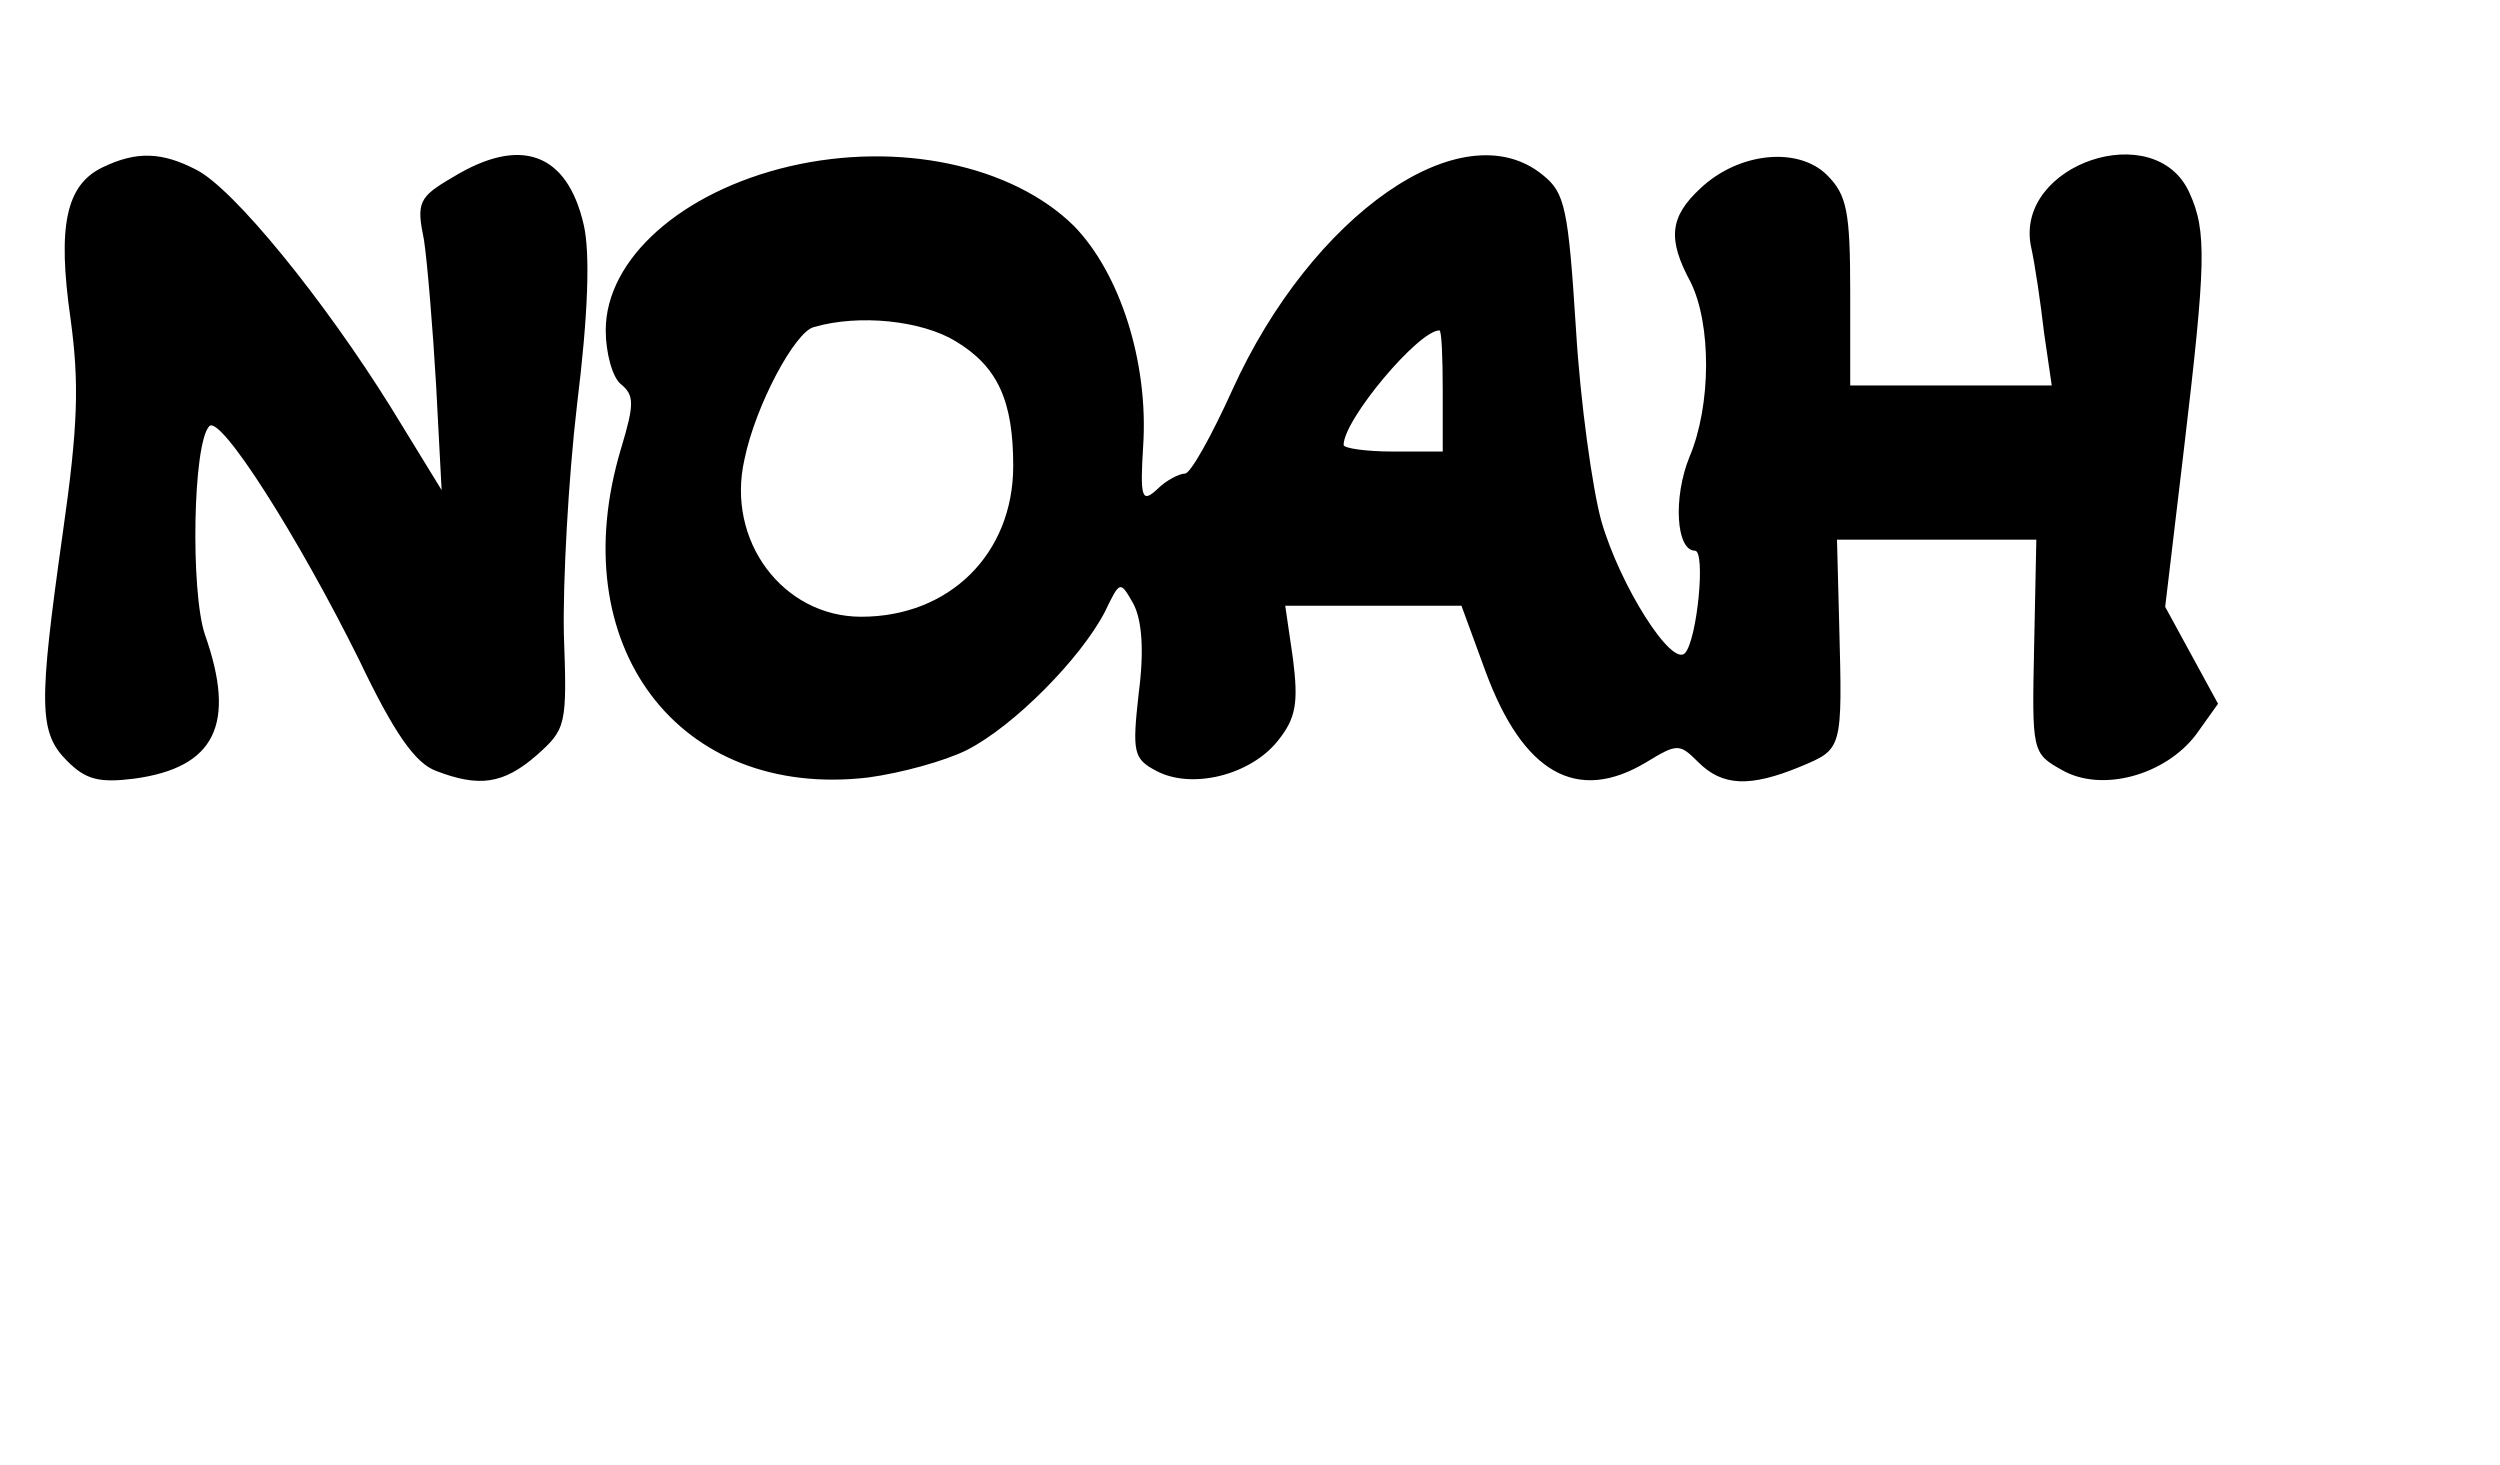
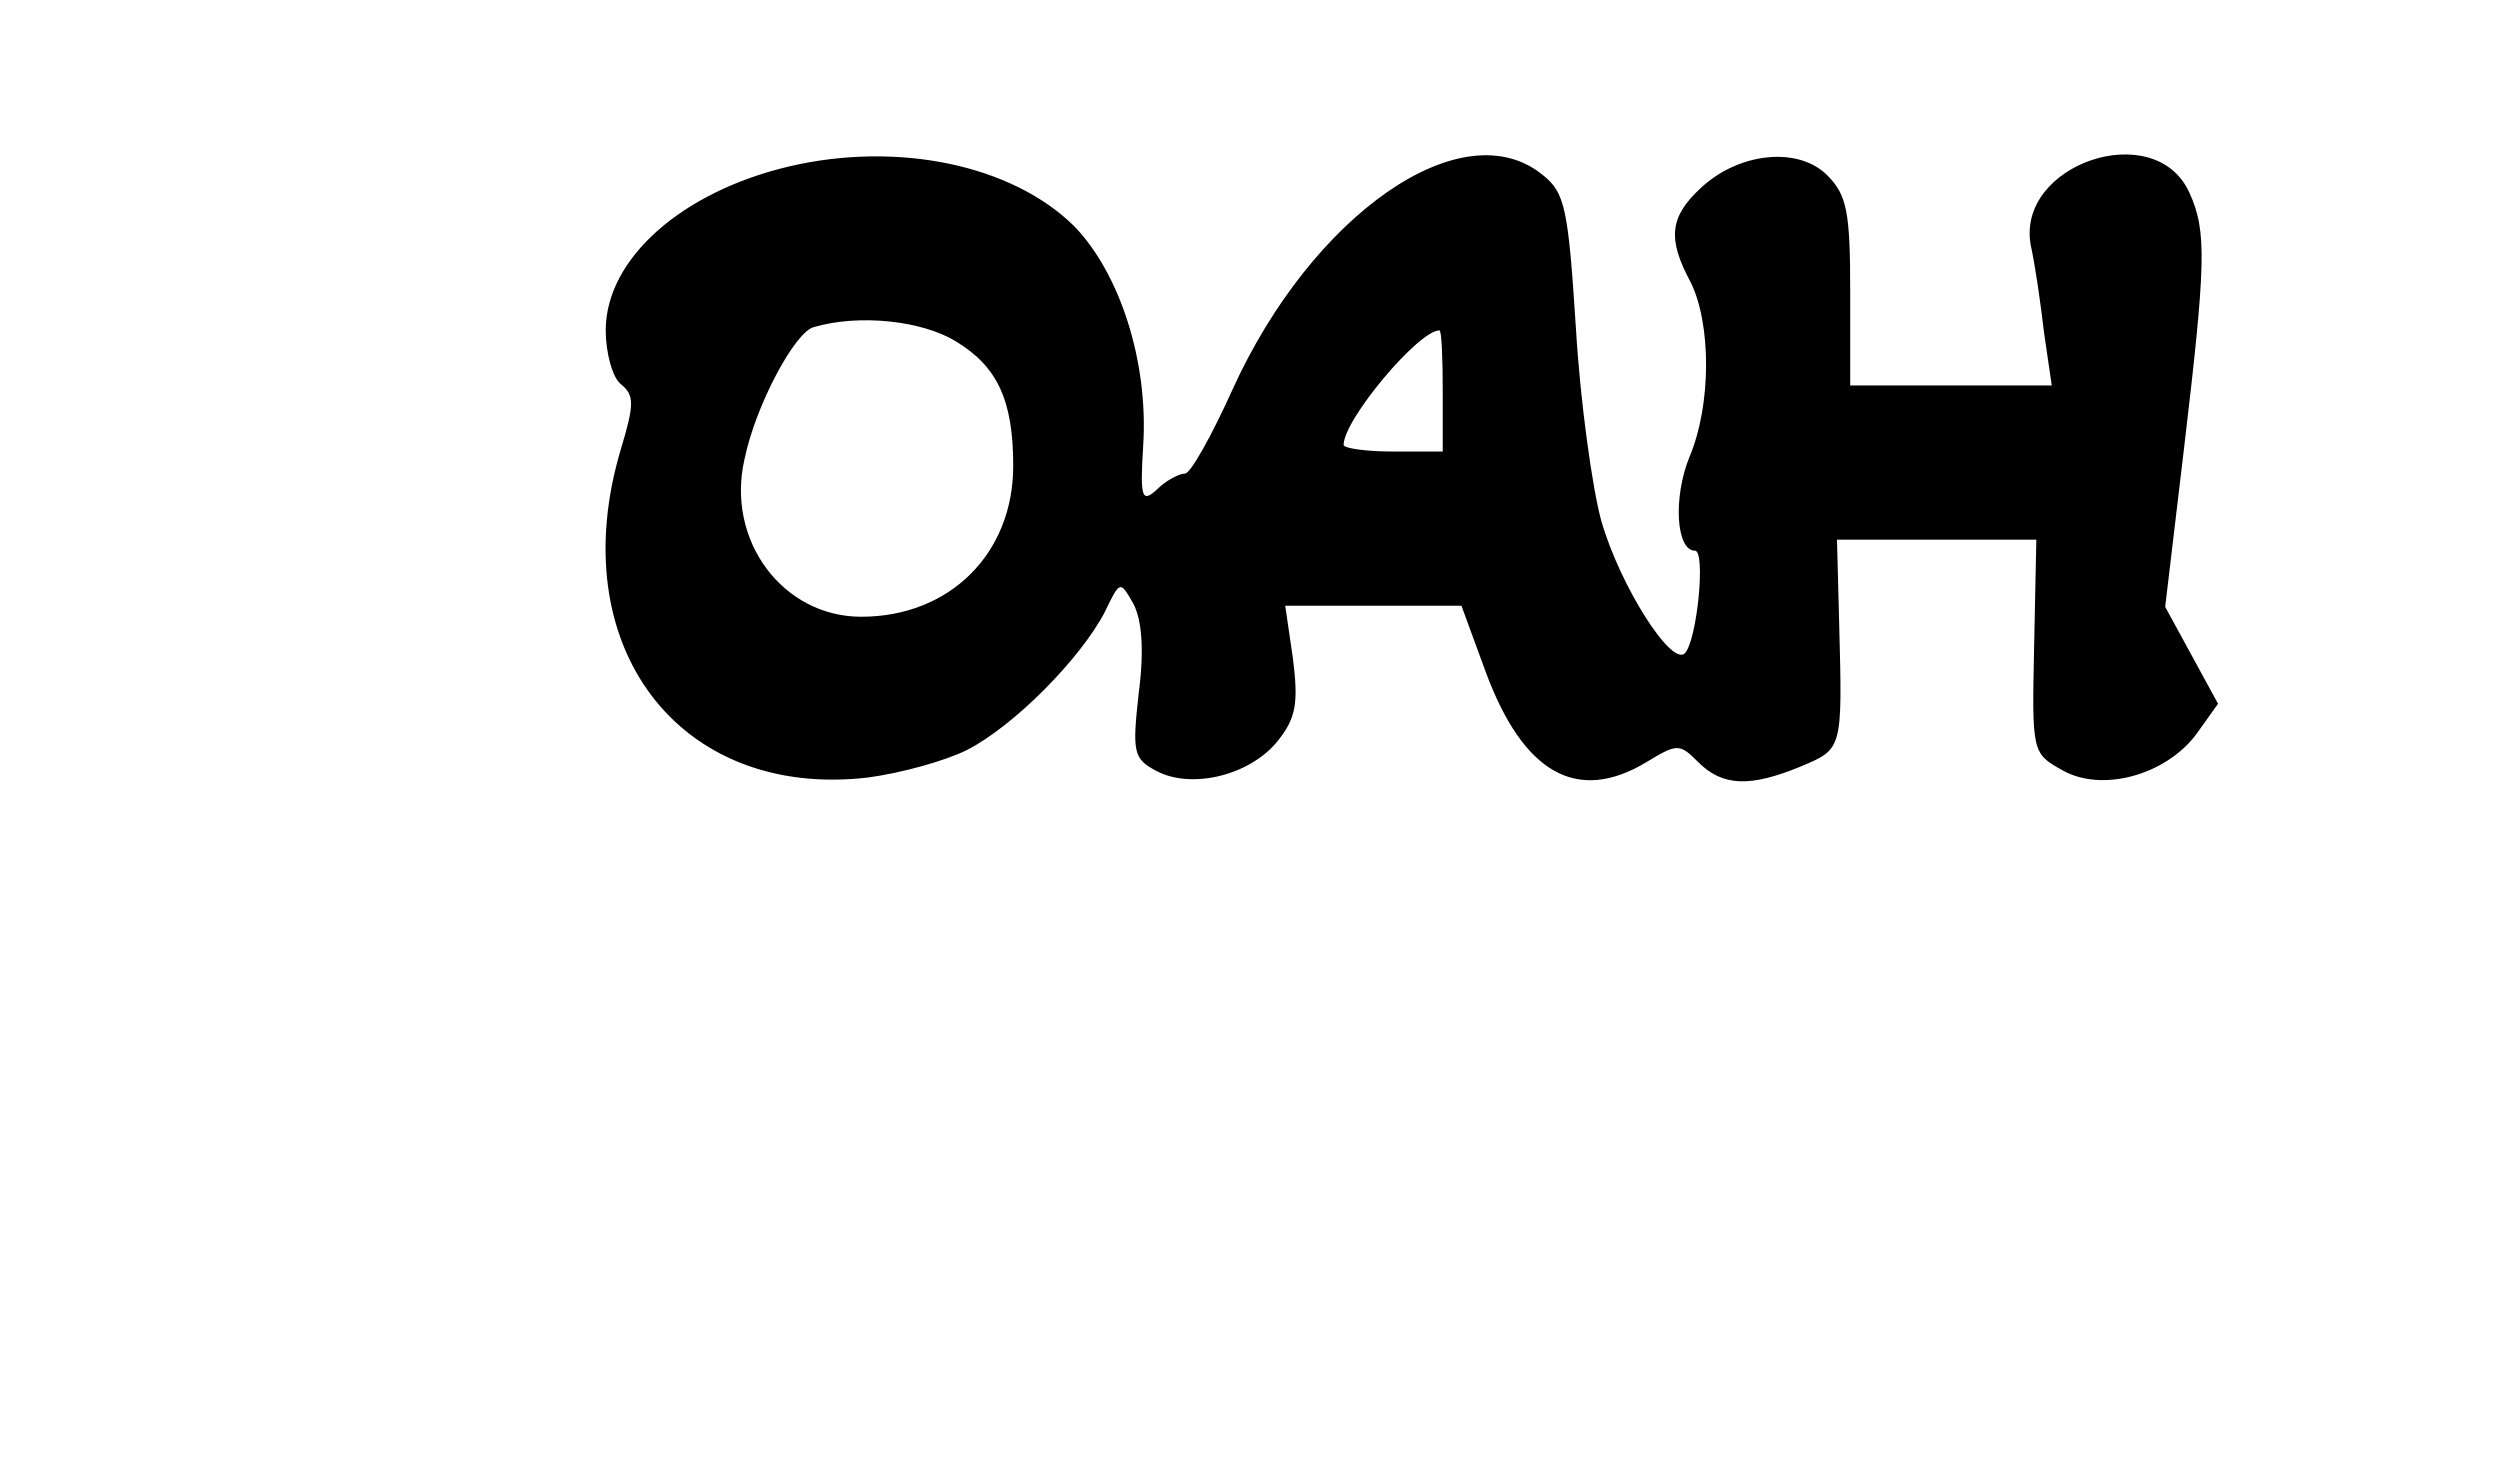
<svg xmlns="http://www.w3.org/2000/svg" version="1.0" width="227pt" height="133pt" viewBox="0 0 227 133" preserveAspectRatio="xMidYMid meet">
  <g transform="translate(0,133) scale(0.1,-0.1)" fill="#000000" stroke="none">
-     <path d="M93 1178 c-33 -16 -41 -53 -29 -137 8 -59 7 -97 -7 -195 -22 -156 -22 -181 4 -207 17 -17 29 -20 61 -16 73 10 93 49 64 131 -13 39 -11 173 4 189 10 11 81 -101 136 -212 32 -67 51 -94 70 -101 39 -15 61 -12 91 14 27 24 28 27 25 110 -1 47 4 141 12 209 10 81 12 137 6 163 -15 65 -57 81 -119 43 -31 -18 -33 -23 -26 -57 3 -20 8 -80 11 -132 l5 -95 -46 75 c-61 98 -143 199 -177 216 -31 16 -54 17 -85 2z" />
    <path d="M717 1179 c-98 -23 -167 -84 -167 -149 0 -20 6 -43 14 -49 12 -10 12 -18 0 -58 -54 -179 52 -319 224 -299 30 4 70 15 90 25 43 22 103 83 125 125 14 29 14 29 26 8 8 -15 10 -43 5 -81 -6 -54 -5 -60 16 -71 32 -17 85 -4 110 27 17 21 19 35 14 75 l-7 48 80 0 80 0 22 -60 c34 -92 83 -120 146 -82 28 17 30 17 47 0 22 -22 47 -23 93 -4 38 16 38 15 35 129 l-2 77 90 0 91 0 -2 -97 c-2 -95 -2 -97 25 -112 36 -21 94 -5 122 32 l20 28 -24 44 -24 44 17 143 c20 169 21 198 5 233 -31 69 -158 26 -144 -48 4 -18 9 -53 12 -79 l7 -48 -92 0 -91 0 0 85 c0 73 -3 88 -21 106 -26 26 -80 21 -115 -12 -28 -26 -30 -46 -9 -85 19 -38 19 -112 -1 -159 -15 -37 -12 -85 5 -85 10 0 2 -81 -9 -93 -12 -13 -59 61 -76 120 -8 29 -19 107 -23 174 -7 110 -10 124 -30 140 -73 60 -210 -36 -282 -195 -19 -42 -38 -76 -43 -76 -5 0 -17 -6 -25 -14 -14 -13 -16 -9 -13 39 5 76 -21 157 -63 200 -56 55 -159 77 -258 54z m151 -159 c38 -23 52 -54 52 -113 0 -80 -58 -137 -138 -137 -71 0 -123 69 -106 143 10 49 46 116 63 120 41 12 98 6 129 -13z m442 -45 l0 -55 -45 0 c-25 0 -45 3 -45 6 0 23 68 104 87 104 2 0 3 -25 3 -55z" />
  </g>
</svg>